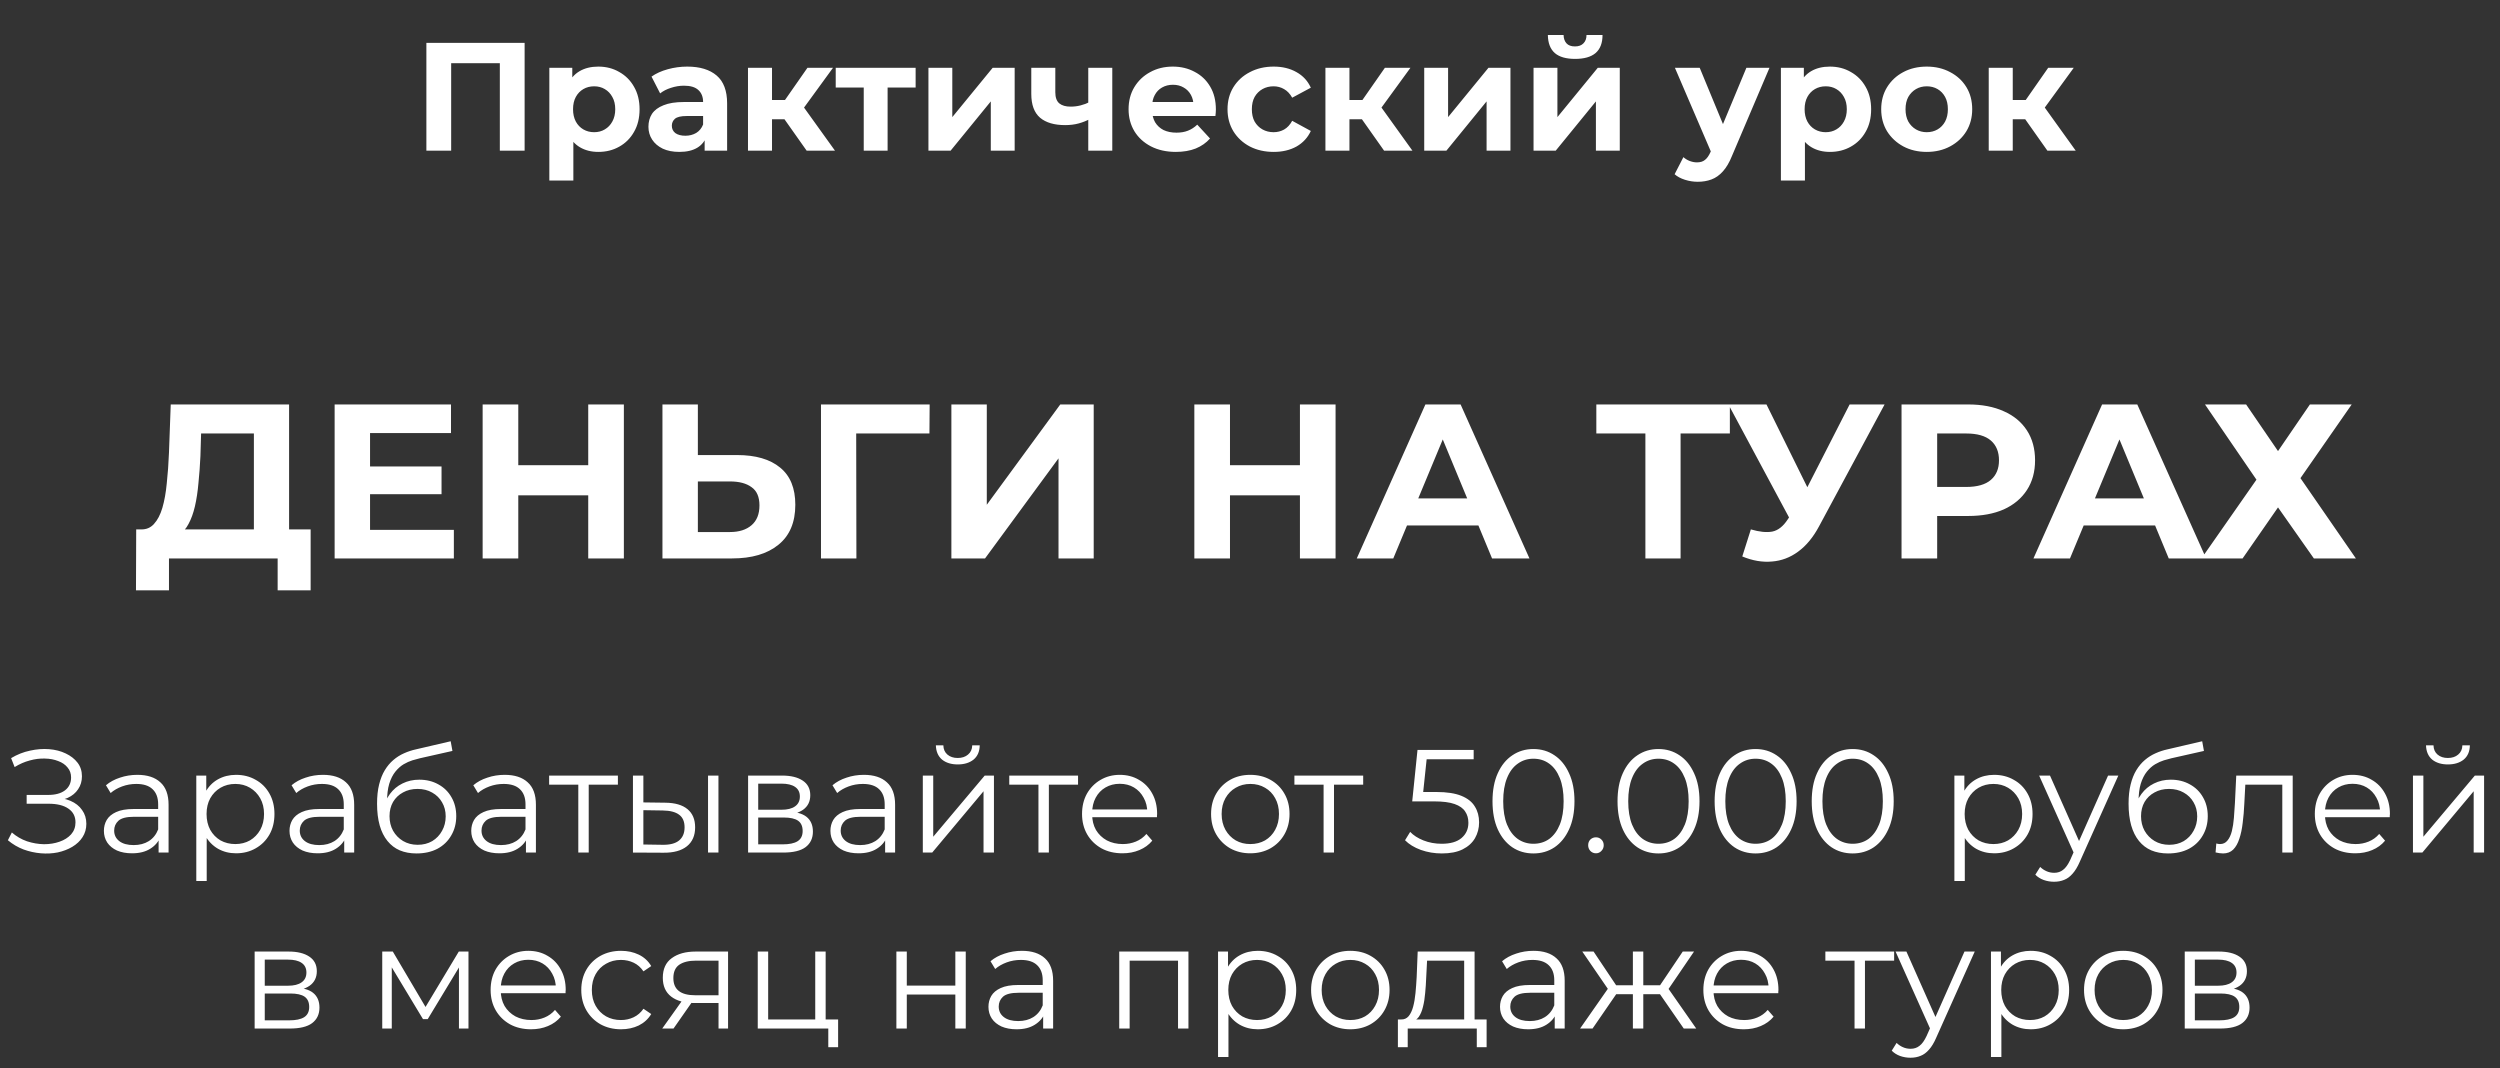
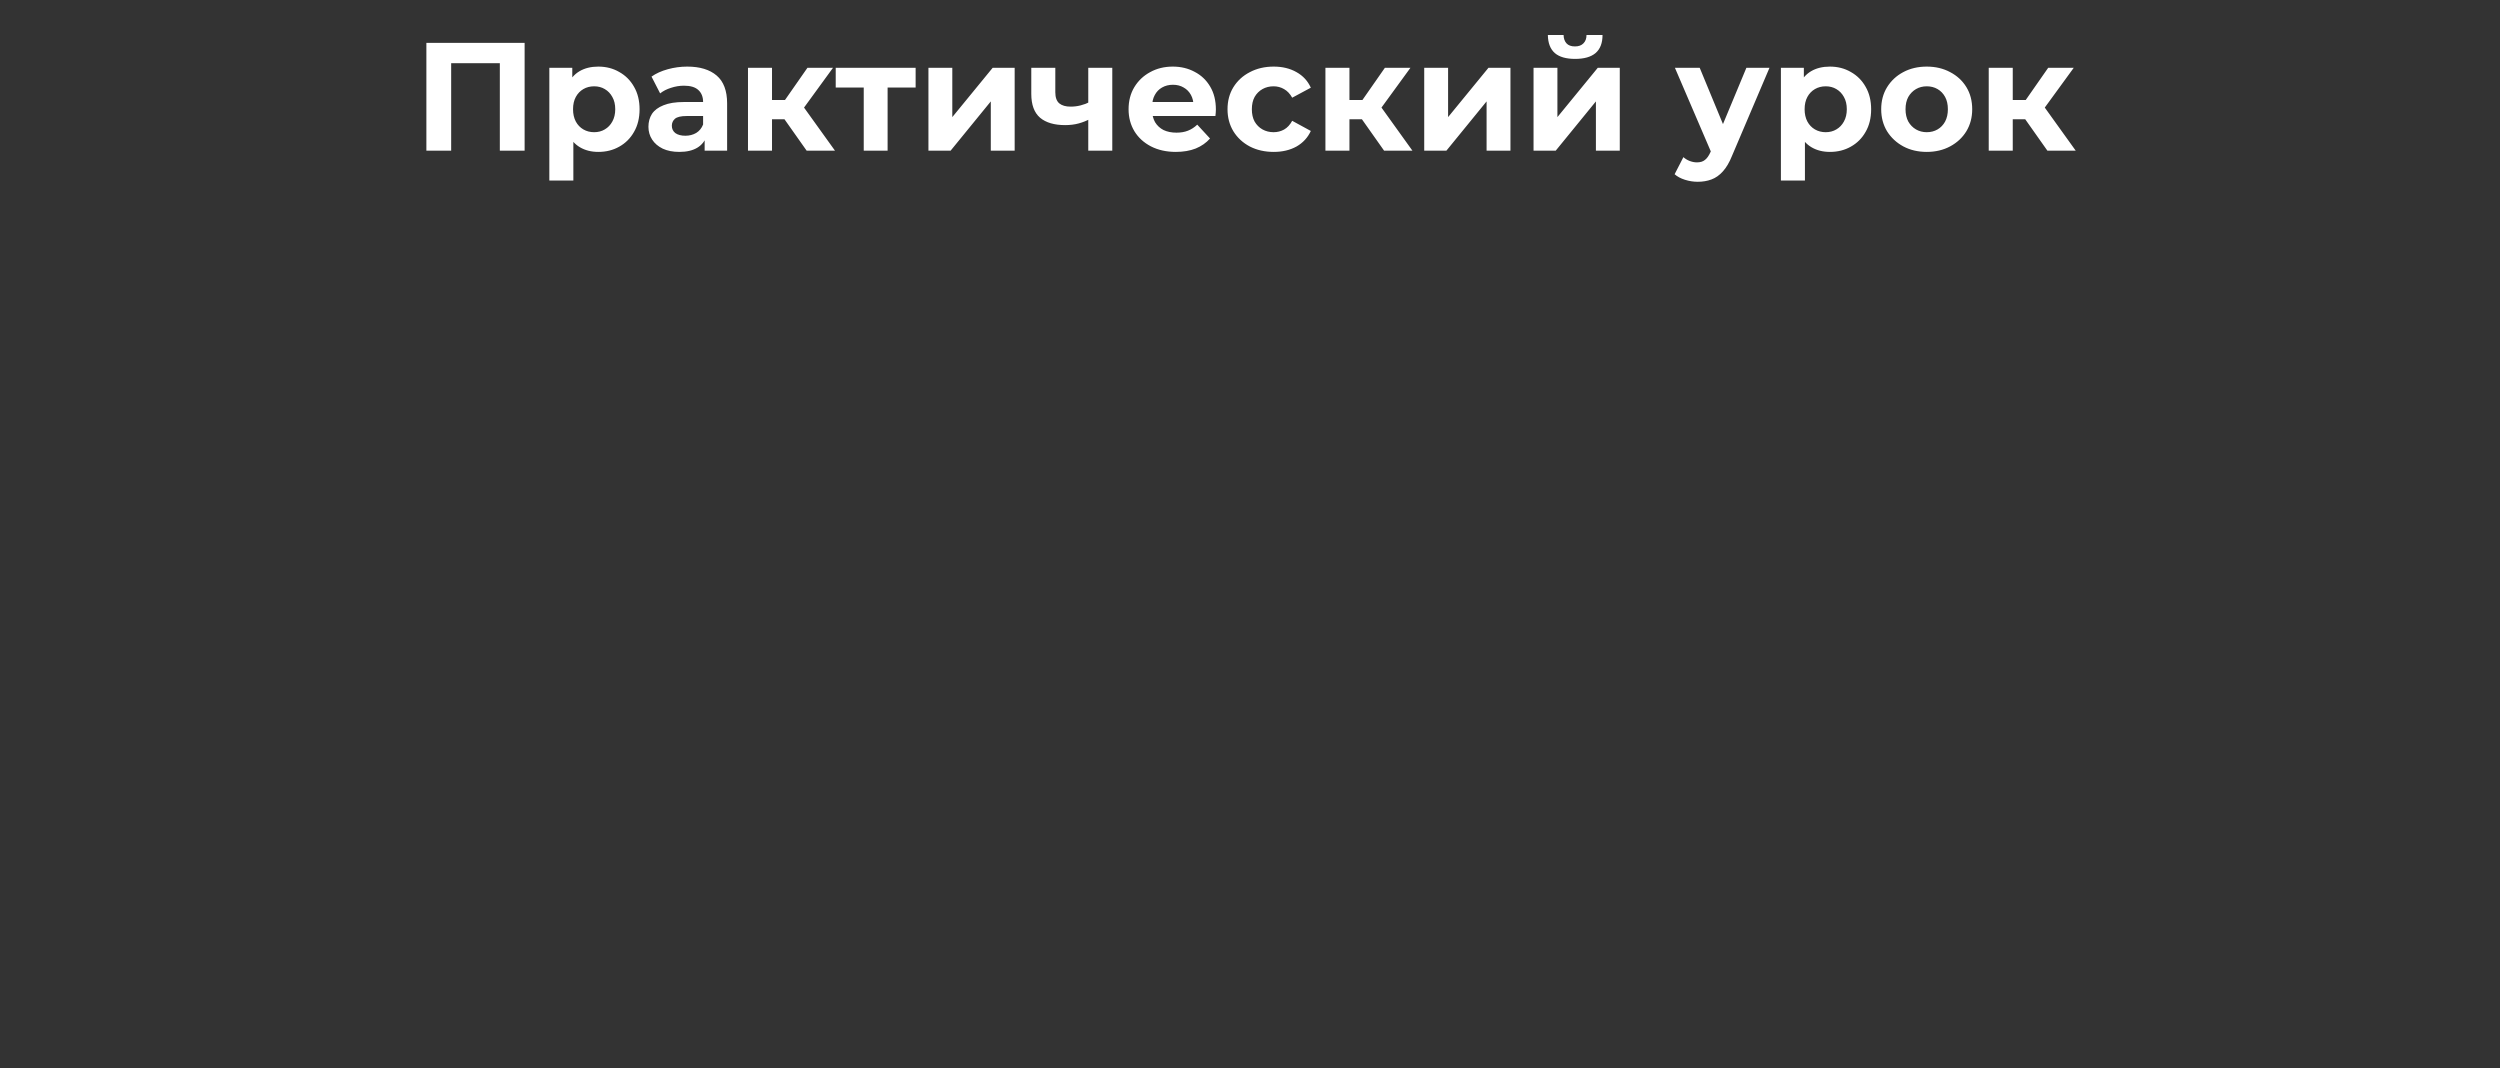
<svg xmlns="http://www.w3.org/2000/svg" width="866" height="370" viewBox="0 0 866 370" fill="none">
  <rect x="0" y="0" width="866" height="370" fill="#333333" stroke="none" />
-   <path d="M87.947 187.956V150.161H69.659L69.43 157.934C69.278 161.236 69.049 164.36 68.744 167.306C68.49 170.253 68.084 172.945 67.525 175.383C66.966 177.771 66.23 179.803 65.315 181.479C64.452 183.156 63.359 184.35 62.039 185.061L48.856 183.384C50.685 183.435 52.183 182.8 53.352 181.479C54.571 180.159 55.536 178.304 56.247 175.917C56.959 173.478 57.467 170.634 57.771 167.382C58.127 164.131 58.381 160.601 58.533 156.791L59.143 140.103H100.139V187.956H87.947ZM47.103 204.492L47.18 183.384H107.606V204.492H96.176V193.443H58.533V204.492H47.103ZM127.27 161.591H152.949V171.192H127.27V161.591ZM128.184 183.537H157.217V193.443H115.916V140.103H156.226V150.009H128.184V183.537ZM203.763 140.103H216.108V193.443H203.763V140.103ZM179.532 193.443H167.187V140.103H179.532V193.443ZM204.678 171.573H178.617V161.134H204.678V171.573ZM255.304 157.629C261.755 157.629 266.734 159.077 270.239 161.972C273.744 164.817 275.497 169.11 275.497 174.85C275.497 180.946 273.541 185.569 269.629 188.718C265.769 191.868 260.409 193.443 253.551 193.443H229.472V140.103H241.74V157.629H255.304ZM252.865 184.299C256.015 184.299 258.504 183.511 260.333 181.937C262.162 180.362 263.076 178.076 263.076 175.079C263.076 172.132 262.162 170.024 260.333 168.754C258.555 167.433 256.066 166.773 252.865 166.773H241.74V184.299H252.865ZM284.39 193.443V140.103H322.032L321.956 150.161H293.762L296.582 147.342L296.658 193.443H284.39ZM329.559 193.443V140.103H341.827V174.85L367.278 140.103H378.86V193.443H366.668V158.772L341.218 193.443H329.559ZM450.297 140.103H462.642V193.443H450.297V140.103ZM426.066 193.443H413.721V140.103H426.066V193.443ZM451.212 171.573H425.151V161.134H451.212V171.573ZM469.986 193.443L493.76 140.103H505.952L529.803 193.443H516.849L497.342 146.351H502.219L482.635 193.443H469.986ZM481.873 182.013L485.15 172.64H512.582L515.935 182.013H481.873ZM569.963 193.443V147.342L572.782 150.161H552.97V140.103H599.224V150.161H579.412L582.155 147.342V193.443H569.963ZM606.497 183.384C609.443 184.248 611.907 184.502 613.888 184.146C615.92 183.74 617.723 182.318 619.298 179.879L621.889 175.993L623.032 174.698L640.71 140.103H652.826L630.119 182.318C628.087 186.128 625.674 189.049 622.88 191.081C620.136 193.113 617.114 194.256 613.812 194.51C610.51 194.814 607.081 194.23 603.525 192.757L606.497 183.384ZM622.803 184.985L598.724 140.103H611.907L629.585 175.917L622.803 184.985ZM658.692 193.443V140.103H681.781C686.556 140.103 690.671 140.89 694.125 142.465C697.58 143.989 700.247 146.199 702.126 149.094C704.006 151.99 704.946 155.444 704.946 159.458C704.946 163.42 704.006 166.849 702.126 169.745C700.247 172.64 697.58 174.875 694.125 176.45C690.671 177.974 686.556 178.736 681.781 178.736H665.55L671.037 173.174V193.443H658.692ZM671.037 174.545L665.55 168.678H681.095C684.905 168.678 687.75 167.865 689.63 166.239C691.509 164.614 692.449 162.353 692.449 159.458C692.449 156.511 691.509 154.225 689.63 152.6C687.75 150.974 684.905 150.161 681.095 150.161H665.55L671.037 144.294V174.545ZM704.39 193.443L728.165 140.103H740.357L764.207 193.443H751.253L731.746 146.351H736.623L717.04 193.443H704.39ZM716.278 182.013L719.554 172.64H746.986L750.339 182.013H716.278ZM763.805 140.103H778.054L789.103 156.257L800.152 140.103H814.63L796.876 165.63L816.078 193.443H801.524L789.103 175.764L776.835 193.443H762.586L781.636 166.163L763.805 140.103Z" fill="white" />
-   <path d="M2.731 291.062L4.102 288.37C5.66 289.724 7.404 290.74 9.335 291.418C11.299 292.061 13.263 292.4 15.227 292.434C17.192 292.434 18.986 292.146 20.612 291.57C22.272 290.994 23.609 290.148 24.625 289.03C25.641 287.878 26.149 286.49 26.149 284.864C26.149 282.798 25.32 281.207 23.66 280.089C22.035 278.972 19.765 278.413 16.853 278.413H9.233V275.365H16.65C19.156 275.365 21.103 274.84 22.492 273.79C23.914 272.706 24.625 271.216 24.625 269.32C24.625 267.965 24.219 266.813 23.406 265.865C22.627 264.883 21.543 264.138 20.155 263.63C18.8 263.088 17.276 262.8 15.583 262.766C13.89 262.699 12.129 262.919 10.3 263.427C8.505 263.901 6.761 264.663 5.067 265.713L3.848 262.614C5.948 261.361 8.132 260.497 10.401 260.023C12.67 259.515 14.872 259.346 17.005 259.515C19.139 259.684 21.052 260.175 22.746 260.988C24.473 261.801 25.845 262.868 26.86 264.189C27.877 265.51 28.384 267.084 28.384 268.913C28.384 270.606 27.944 272.097 27.064 273.384C26.217 274.67 25.015 275.67 23.457 276.381C21.933 277.058 20.121 277.397 18.021 277.397L18.224 276.279C20.595 276.279 22.644 276.652 24.371 277.397C26.132 278.142 27.487 279.209 28.435 280.597C29.417 281.952 29.909 283.544 29.909 285.372C29.909 287.1 29.468 288.64 28.588 289.995C27.741 291.316 26.556 292.434 25.032 293.348C23.542 294.228 21.865 294.872 20.003 295.278C18.14 295.651 16.192 295.752 14.161 295.583C12.129 295.414 10.13 294.974 8.166 294.262C6.202 293.517 4.39 292.45 2.731 291.062ZM54.94 295.329V289.436L54.787 288.471V278.616C54.787 276.347 54.144 274.603 52.857 273.384C51.604 272.164 49.724 271.555 47.218 271.555C45.491 271.555 43.849 271.843 42.291 272.418C40.733 272.994 39.412 273.756 38.328 274.704L36.703 272.012C38.057 270.86 39.683 269.98 41.579 269.37C43.476 268.727 45.474 268.405 47.574 268.405C51.028 268.405 53.687 269.269 55.549 270.996C57.446 272.689 58.394 275.28 58.394 278.768V295.329H54.94ZM45.745 295.583C43.747 295.583 42.003 295.261 40.513 294.618C39.056 293.941 37.939 293.026 37.16 291.875C36.381 290.689 35.991 289.335 35.991 287.811C35.991 286.422 36.313 285.169 36.957 284.052C37.634 282.9 38.718 281.986 40.208 281.308C41.732 280.597 43.764 280.242 46.304 280.242H55.499V282.934H46.405C43.832 282.934 42.037 283.391 41.021 284.306C40.038 285.22 39.547 286.354 39.547 287.709C39.547 289.233 40.14 290.452 41.325 291.367C42.511 292.281 44.17 292.738 46.304 292.738C48.336 292.738 50.08 292.281 51.536 291.367C53.026 290.418 54.11 289.064 54.787 287.303L55.6 289.792C54.923 291.553 53.738 292.958 52.044 294.008C50.385 295.058 48.285 295.583 45.745 295.583ZM81.763 295.583C79.46 295.583 77.377 295.058 75.514 294.008C73.651 292.925 72.161 291.384 71.044 289.386C69.96 287.354 69.418 284.881 69.418 281.969C69.418 279.056 69.96 276.601 71.044 274.603C72.127 272.571 73.601 271.03 75.463 269.98C77.326 268.93 79.426 268.405 81.763 268.405C84.303 268.405 86.572 268.981 88.57 270.132C90.602 271.25 92.194 272.842 93.345 274.908C94.496 276.94 95.072 279.293 95.072 281.969C95.072 284.678 94.496 287.049 93.345 289.081C92.194 291.113 90.602 292.704 88.57 293.856C86.572 295.007 84.303 295.583 81.763 295.583ZM67.996 305.184V268.659H71.45V276.686L71.095 282.02L71.603 287.404V305.184H67.996ZM81.509 292.383C83.405 292.383 85.099 291.959 86.589 291.113C88.079 290.232 89.264 289.013 90.145 287.455C91.025 285.863 91.465 284.035 91.465 281.969C91.465 279.903 91.025 278.091 90.145 276.533C89.264 274.975 88.079 273.756 86.589 272.876C85.099 271.995 83.405 271.555 81.509 271.555C79.612 271.555 77.902 271.995 76.378 272.876C74.888 273.756 73.702 274.975 72.822 276.533C71.975 278.091 71.552 279.903 71.552 281.969C71.552 284.035 71.975 285.863 72.822 287.455C73.702 289.013 74.888 290.232 76.378 291.113C77.902 291.959 79.612 292.383 81.509 292.383ZM119.234 295.329V289.436L119.081 288.471V278.616C119.081 276.347 118.438 274.603 117.151 273.384C115.898 272.164 114.018 271.555 111.512 271.555C109.785 271.555 108.142 271.843 106.584 272.418C105.027 272.994 103.706 273.756 102.622 274.704L100.996 272.012C102.351 270.86 103.977 269.98 105.873 269.37C107.77 268.727 109.768 268.405 111.868 268.405C115.322 268.405 117.981 269.269 119.843 270.996C121.74 272.689 122.688 275.28 122.688 278.768V295.329H119.234ZM110.039 295.583C108.041 295.583 106.297 295.261 104.806 294.618C103.35 293.941 102.233 293.026 101.454 291.875C100.675 290.689 100.285 289.335 100.285 287.811C100.285 286.422 100.607 285.169 101.25 284.052C101.928 282.9 103.011 281.986 104.502 281.308C106.026 280.597 108.058 280.242 110.598 280.242H119.792V282.934H110.699C108.125 282.934 106.33 283.391 105.314 284.306C104.332 285.22 103.841 286.354 103.841 287.709C103.841 289.233 104.434 290.452 105.619 291.367C106.805 292.281 108.464 292.738 110.598 292.738C112.63 292.738 114.374 292.281 115.83 291.367C117.32 290.418 118.404 289.064 119.081 287.303L119.894 289.792C119.217 291.553 118.031 292.958 116.338 294.008C114.679 295.058 112.579 295.583 110.039 295.583ZM144.278 295.634C142.111 295.634 140.181 295.278 138.487 294.567C136.828 293.856 135.405 292.772 134.22 291.316C133.035 289.86 132.137 288.065 131.528 285.931C130.918 283.764 130.613 281.258 130.613 278.413C130.613 275.873 130.85 273.654 131.324 271.758C131.799 269.828 132.459 268.168 133.306 266.78C134.152 265.391 135.134 264.223 136.252 263.274C137.403 262.292 138.64 261.513 139.96 260.937C141.315 260.328 142.704 259.871 144.126 259.566L156.115 256.772L156.724 260.125L145.447 262.665C144.736 262.834 143.872 263.071 142.856 263.376C141.874 263.681 140.858 264.138 139.808 264.747C138.792 265.357 137.844 266.204 136.963 267.287C136.083 268.371 135.371 269.777 134.83 271.504C134.322 273.197 134.068 275.314 134.068 277.854C134.068 278.396 134.085 278.836 134.118 279.175C134.152 279.48 134.186 279.818 134.22 280.191C134.288 280.529 134.339 281.037 134.372 281.715L132.798 280.394C133.17 278.328 133.932 276.533 135.084 275.009C136.235 273.451 137.674 272.249 139.402 271.402C141.163 270.522 143.11 270.082 145.244 270.082C147.716 270.082 149.917 270.623 151.848 271.707C153.778 272.757 155.285 274.23 156.369 276.127C157.486 278.023 158.045 280.225 158.045 282.731C158.045 285.203 157.469 287.421 156.318 289.386C155.2 291.35 153.609 292.891 151.543 294.008C149.477 295.092 147.055 295.634 144.278 295.634ZM144.685 292.637C146.581 292.637 148.258 292.213 149.714 291.367C151.17 290.486 152.305 289.301 153.118 287.811C153.964 286.321 154.388 284.644 154.388 282.782C154.388 280.953 153.964 279.327 153.118 277.905C152.305 276.482 151.17 275.365 149.714 274.552C148.258 273.705 146.564 273.282 144.634 273.282C142.737 273.282 141.061 273.688 139.605 274.501C138.149 275.28 136.997 276.381 136.15 277.803C135.338 279.226 134.931 280.868 134.931 282.731C134.931 284.593 135.338 286.27 136.15 287.76C136.997 289.25 138.149 290.435 139.605 291.316C141.095 292.196 142.788 292.637 144.685 292.637ZM182.188 295.329V289.436L182.035 288.471V278.616C182.035 276.347 181.392 274.603 180.105 273.384C178.852 272.164 176.972 271.555 174.466 271.555C172.739 271.555 171.097 271.843 169.539 272.418C167.981 272.994 166.66 273.756 165.576 274.704L163.951 272.012C165.305 270.86 166.931 269.98 168.827 269.37C170.724 268.727 172.722 268.405 174.822 268.405C178.276 268.405 180.935 269.269 182.797 270.996C184.694 272.689 185.642 275.28 185.642 278.768V295.329H182.188ZM172.993 295.583C170.995 295.583 169.251 295.261 167.761 294.618C166.304 293.941 165.187 293.026 164.408 291.875C163.629 290.689 163.239 289.335 163.239 287.811C163.239 286.422 163.561 285.169 164.205 284.052C164.882 282.9 165.966 281.986 167.456 281.308C168.98 280.597 171.012 280.242 173.552 280.242H182.747V282.934H173.653C171.08 282.934 169.285 283.391 168.269 284.306C167.287 285.22 166.795 286.354 166.795 287.709C166.795 289.233 167.388 290.452 168.573 291.367C169.759 292.281 171.418 292.738 173.552 292.738C175.584 292.738 177.328 292.281 178.784 291.367C180.274 290.418 181.358 289.064 182.035 287.303L182.848 289.792C182.171 291.553 180.986 292.958 179.292 294.008C177.633 295.058 175.533 295.583 172.993 295.583ZM200.324 295.329V270.844L201.238 271.809H190.215V268.659H214.04V271.809H203.016L203.931 270.844V295.329H200.324ZM245.264 295.329V268.659H248.871V295.329H245.264ZM230.482 278.057C233.834 278.091 236.391 278.836 238.152 280.292C239.913 281.749 240.794 283.848 240.794 286.592C240.794 289.436 239.846 291.621 237.949 293.145C236.053 294.669 233.343 295.414 229.821 295.38L219.255 295.329V268.659H222.862V277.956L230.482 278.057ZM229.567 292.637C232.073 292.671 233.953 292.18 235.206 291.164C236.493 290.114 237.136 288.59 237.136 286.592C237.136 284.593 236.51 283.137 235.257 282.223C234.004 281.274 232.107 280.783 229.567 280.75L222.862 280.648V292.535L229.567 292.637ZM259.141 295.329V268.659H270.926C273.94 268.659 276.311 269.235 278.038 270.386C279.799 271.538 280.68 273.231 280.68 275.466C280.68 277.634 279.85 279.31 278.191 280.496C276.531 281.647 274.347 282.223 271.638 282.223L272.349 281.156C275.532 281.156 277.869 281.749 279.359 282.934C280.849 284.119 281.594 285.83 281.594 288.065C281.594 290.368 280.748 292.163 279.054 293.45C277.395 294.703 274.804 295.329 271.282 295.329H259.141ZM262.646 292.484H271.13C273.399 292.484 275.109 292.129 276.26 291.418C277.446 290.672 278.038 289.487 278.038 287.862C278.038 286.236 277.513 285.051 276.464 284.306C275.414 283.56 273.754 283.188 271.485 283.188H262.646V292.484ZM262.646 280.496H270.672C272.738 280.496 274.313 280.106 275.397 279.327C276.514 278.548 277.073 277.414 277.073 275.924C277.073 274.433 276.514 273.316 275.397 272.571C274.313 271.826 272.738 271.453 270.672 271.453H262.646V280.496ZM306.608 295.329V289.436L306.456 288.471V278.616C306.456 276.347 305.812 274.603 304.525 273.384C303.272 272.164 301.393 271.555 298.887 271.555C297.159 271.555 295.517 271.843 293.959 272.418C292.401 272.994 291.08 273.756 289.997 274.704L288.371 272.012C289.726 270.86 291.351 269.98 293.248 269.37C295.144 268.727 297.142 268.405 299.242 268.405C302.697 268.405 305.355 269.269 307.218 270.996C309.114 272.689 310.063 275.28 310.063 278.768V295.329H306.608ZM297.413 295.583C295.415 295.583 293.671 295.261 292.181 294.618C290.725 293.941 289.607 293.026 288.828 291.875C288.049 290.689 287.66 289.335 287.66 287.811C287.66 286.422 287.981 285.169 288.625 284.052C289.302 282.9 290.386 281.986 291.876 281.308C293.4 280.597 295.432 280.242 297.972 280.242H307.167V282.934H298.074C295.5 282.934 293.705 283.391 292.689 284.306C291.707 285.22 291.216 286.354 291.216 287.709C291.216 289.233 291.808 290.452 292.994 291.367C294.179 292.281 295.839 292.738 297.972 292.738C300.004 292.738 301.748 292.281 303.205 291.367C304.695 290.418 305.778 289.064 306.456 287.303L307.269 289.792C306.591 291.553 305.406 292.958 303.713 294.008C302.053 295.058 299.953 295.583 297.413 295.583ZM319.664 295.329V268.659H323.271V289.843L341.102 268.659H344.302V295.329H340.695V274.095L322.915 295.329H319.664ZM331.755 264.798C329.519 264.798 327.707 264.24 326.319 263.122C324.964 261.97 324.253 260.328 324.185 258.194H326.776C326.81 259.549 327.284 260.616 328.199 261.395C329.113 262.174 330.298 262.563 331.755 262.563C333.211 262.563 334.396 262.174 335.311 261.395C336.259 260.616 336.75 259.549 336.784 258.194H339.375C339.341 260.328 338.629 261.97 337.241 263.122C335.852 264.24 334.024 264.798 331.755 264.798ZM359.719 295.329V270.844L360.633 271.809H349.61V268.659H373.435V271.809H362.411L363.326 270.844V295.329H359.719ZM388.839 295.583C386.062 295.583 383.624 295.007 381.524 293.856C379.425 292.671 377.782 291.062 376.597 289.03C375.411 286.964 374.819 284.61 374.819 281.969C374.819 279.327 375.377 276.99 376.495 274.958C377.647 272.926 379.204 271.335 381.169 270.183C383.167 268.998 385.402 268.405 387.874 268.405C390.38 268.405 392.599 268.981 394.529 270.132C396.493 271.25 398.034 272.842 399.152 274.908C400.269 276.94 400.828 279.293 400.828 281.969C400.828 282.138 400.811 282.324 400.777 282.528C400.777 282.697 400.777 282.883 400.777 283.086H377.562V280.394H398.847L397.425 281.461C397.425 279.53 397.001 277.82 396.155 276.33C395.342 274.806 394.224 273.621 392.802 272.774C391.379 271.927 389.737 271.504 387.874 271.504C386.045 271.504 384.403 271.927 382.947 272.774C381.49 273.621 380.356 274.806 379.543 276.33C378.73 277.854 378.324 279.598 378.324 281.562V282.121C378.324 284.153 378.764 285.948 379.645 287.506C380.559 289.03 381.812 290.232 383.404 291.113C385.029 291.959 386.875 292.383 388.941 292.383C390.567 292.383 392.074 292.095 393.462 291.519C394.885 290.943 396.104 290.063 397.12 288.878L399.152 291.214C397.967 292.637 396.476 293.72 394.681 294.466C392.92 295.211 390.973 295.583 388.839 295.583ZM433.08 295.583C430.506 295.583 428.187 295.007 426.121 293.856C424.089 292.671 422.48 291.062 421.295 289.03C420.109 286.964 419.517 284.61 419.517 281.969C419.517 279.293 420.109 276.94 421.295 274.908C422.48 272.876 424.089 271.284 426.121 270.132C428.153 268.981 430.473 268.405 433.08 268.405C435.722 268.405 438.059 268.981 440.091 270.132C442.157 271.284 443.765 272.876 444.917 274.908C446.102 276.94 446.695 279.293 446.695 281.969C446.695 284.61 446.102 286.964 444.917 289.03C443.765 291.062 442.157 292.671 440.091 293.856C438.025 295.007 435.688 295.583 433.08 295.583ZM433.08 292.383C435.011 292.383 436.721 291.959 438.211 291.113C439.701 290.232 440.87 289.013 441.716 287.455C442.597 285.863 443.037 284.035 443.037 281.969C443.037 279.869 442.597 278.04 441.716 276.482C440.87 274.924 439.701 273.722 438.211 272.876C436.721 271.995 435.028 271.555 433.131 271.555C431.235 271.555 429.541 271.995 428.051 272.876C426.561 273.722 425.376 274.924 424.495 276.482C423.615 278.04 423.174 279.869 423.174 281.969C423.174 284.035 423.615 285.863 424.495 287.455C425.376 289.013 426.561 290.232 428.051 291.113C429.541 291.959 431.218 292.383 433.08 292.383ZM458.491 295.329V270.844L459.405 271.809H448.382V268.659H472.207V271.809H461.183L462.098 270.844V295.329H458.491ZM499.455 295.634C496.915 295.634 494.493 295.228 492.19 294.415C489.888 293.568 488.059 292.45 486.704 291.062L488.482 288.166C489.6 289.352 491.124 290.334 493.054 291.113C495.018 291.892 497.135 292.281 499.404 292.281C502.418 292.281 504.704 291.621 506.262 290.3C507.854 288.945 508.65 287.184 508.65 285.017C508.65 283.493 508.277 282.189 507.532 281.105C506.821 279.988 505.602 279.124 503.874 278.514C502.147 277.905 499.777 277.6 496.762 277.6H489.193L491.022 259.769H510.478V263.02H492.495L494.375 261.242L492.8 276.178L490.92 274.349H497.575C501.165 274.349 504.044 274.789 506.211 275.67C508.379 276.55 509.937 277.786 510.885 279.378C511.867 280.936 512.358 282.765 512.358 284.864C512.358 286.862 511.884 288.691 510.936 290.351C509.987 291.976 508.565 293.263 506.668 294.212C504.772 295.16 502.367 295.634 499.455 295.634ZM531.175 295.634C528.432 295.634 525.993 294.923 523.86 293.5C521.726 292.044 520.05 289.978 518.83 287.303C517.611 284.593 517.002 281.342 517.002 277.549C517.002 273.756 517.611 270.522 518.83 267.846C520.05 265.137 521.726 263.071 523.86 261.649C525.993 260.192 528.432 259.464 531.175 259.464C533.918 259.464 536.356 260.192 538.49 261.649C540.624 263.071 542.3 265.137 543.519 267.846C544.772 270.522 545.399 273.756 545.399 277.549C545.399 281.342 544.772 284.593 543.519 287.303C542.3 289.978 540.624 292.044 538.49 293.5C536.356 294.923 533.918 295.634 531.175 295.634ZM531.175 292.281C533.274 292.281 535.103 291.722 536.661 290.605C538.219 289.453 539.438 287.794 540.319 285.626C541.199 283.425 541.64 280.733 541.64 277.549C541.64 274.366 541.199 271.69 540.319 269.523C539.438 267.321 538.219 265.662 536.661 264.544C535.103 263.393 533.274 262.817 531.175 262.817C529.143 262.817 527.331 263.393 525.739 264.544C524.147 265.662 522.911 267.321 522.031 269.523C521.15 271.69 520.71 274.366 520.71 277.549C520.71 280.733 521.15 283.425 522.031 285.626C522.911 287.794 524.147 289.453 525.739 290.605C527.331 291.722 529.143 292.281 531.175 292.281ZM552.834 295.583C552.089 295.583 551.446 295.312 550.904 294.77C550.396 294.228 550.142 293.568 550.142 292.789C550.142 291.976 550.396 291.316 550.904 290.808C551.446 290.3 552.089 290.046 552.834 290.046C553.579 290.046 554.206 290.3 554.714 290.808C555.256 291.316 555.527 291.976 555.527 292.789C555.527 293.568 555.256 294.228 554.714 294.77C554.206 295.312 553.579 295.583 552.834 295.583ZM574.484 295.634C571.74 295.634 569.302 294.923 567.168 293.5C565.035 292.044 563.358 289.978 562.139 287.303C560.92 284.593 560.31 281.342 560.31 277.549C560.31 273.756 560.92 270.522 562.139 267.846C563.358 265.137 565.035 263.071 567.168 261.649C569.302 260.192 571.74 259.464 574.484 259.464C577.227 259.464 579.665 260.192 581.799 261.649C583.932 263.071 585.609 265.137 586.828 267.846C588.081 270.522 588.708 273.756 588.708 277.549C588.708 281.342 588.081 284.593 586.828 287.303C585.609 289.978 583.932 292.044 581.799 293.5C579.665 294.923 577.227 295.634 574.484 295.634ZM574.484 292.281C576.583 292.281 578.412 291.722 579.97 290.605C581.528 289.453 582.747 287.794 583.628 285.626C584.508 283.425 584.948 280.733 584.948 277.549C584.948 274.366 584.508 271.69 583.628 269.523C582.747 267.321 581.528 265.662 579.97 264.544C578.412 263.393 576.583 262.817 574.484 262.817C572.452 262.817 570.64 263.393 569.048 264.544C567.456 265.662 566.22 267.321 565.34 269.523C564.459 271.69 564.019 274.366 564.019 277.549C564.019 280.733 564.459 283.425 565.34 285.626C566.22 287.794 567.456 289.453 569.048 290.605C570.64 291.722 572.452 292.281 574.484 292.281ZM608.119 295.634C605.376 295.634 602.937 294.923 600.804 293.5C598.67 292.044 596.994 289.978 595.774 287.303C594.555 284.593 593.946 281.342 593.946 277.549C593.946 273.756 594.555 270.522 595.774 267.846C596.994 265.137 598.67 263.071 600.804 261.649C602.937 260.192 605.376 259.464 608.119 259.464C610.862 259.464 613.3 260.192 615.434 261.649C617.568 263.071 619.244 265.137 620.463 267.846C621.716 270.522 622.343 273.756 622.343 277.549C622.343 281.342 621.716 284.593 620.463 287.303C619.244 289.978 617.568 292.044 615.434 293.5C613.3 294.923 610.862 295.634 608.119 295.634ZM608.119 292.281C610.219 292.281 612.047 291.722 613.605 290.605C615.163 289.453 616.382 287.794 617.263 285.626C618.143 283.425 618.584 280.733 618.584 277.549C618.584 274.366 618.143 271.69 617.263 269.523C616.382 267.321 615.163 265.662 613.605 264.544C612.047 263.393 610.219 262.817 608.119 262.817C606.087 262.817 604.275 263.393 602.683 264.544C601.092 265.662 599.855 267.321 598.975 269.523C598.094 271.69 597.654 274.366 597.654 277.549C597.654 280.733 598.094 283.425 598.975 285.626C599.855 287.794 601.092 289.453 602.683 290.605C604.275 291.722 606.087 292.281 608.119 292.281ZM641.754 295.634C639.011 295.634 636.572 294.923 634.439 293.5C632.305 292.044 630.629 289.978 629.41 287.303C628.19 284.593 627.581 281.342 627.581 277.549C627.581 273.756 628.19 270.522 629.41 267.846C630.629 265.137 632.305 263.071 634.439 261.649C636.572 260.192 639.011 259.464 641.754 259.464C644.497 259.464 646.936 260.192 649.069 261.649C651.203 263.071 652.879 265.137 654.098 267.846C655.351 270.522 655.978 273.756 655.978 277.549C655.978 281.342 655.351 284.593 654.098 287.303C652.879 289.978 651.203 292.044 649.069 293.5C646.936 294.923 644.497 295.634 641.754 295.634ZM641.754 292.281C643.854 292.281 645.683 291.722 647.24 290.605C648.798 289.453 650.017 287.794 650.898 285.626C651.779 283.425 652.219 280.733 652.219 277.549C652.219 274.366 651.779 271.69 650.898 269.523C650.017 267.321 648.798 265.662 647.24 264.544C645.683 263.393 643.854 262.817 641.754 262.817C639.722 262.817 637.91 263.393 636.318 264.544C634.727 265.662 633.491 267.321 632.61 269.523C631.729 271.69 631.289 274.366 631.289 277.549C631.289 280.733 631.729 283.425 632.61 285.626C633.491 287.794 634.727 289.453 636.318 290.605C637.91 291.722 639.722 292.281 641.754 292.281ZM690.767 295.583C688.464 295.583 686.382 295.058 684.519 294.008C682.656 292.925 681.166 291.384 680.048 289.386C678.965 287.354 678.423 284.881 678.423 281.969C678.423 279.056 678.965 276.601 680.048 274.603C681.132 272.571 682.605 271.03 684.468 269.98C686.331 268.93 688.43 268.405 690.767 268.405C693.307 268.405 695.576 268.981 697.574 270.132C699.606 271.25 701.198 272.842 702.35 274.908C703.501 276.94 704.077 279.293 704.077 281.969C704.077 284.678 703.501 287.049 702.35 289.081C701.198 291.113 699.606 292.704 697.574 293.856C695.576 295.007 693.307 295.583 690.767 295.583ZM677 305.184V268.659H680.455V276.686L680.099 282.02L680.607 287.404V305.184H677ZM690.513 292.383C692.41 292.383 694.103 291.959 695.593 291.113C697.083 290.232 698.269 289.013 699.149 287.455C700.03 285.863 700.47 284.035 700.47 281.969C700.47 279.903 700.03 278.091 699.149 276.533C698.269 274.975 697.083 273.756 695.593 272.876C694.103 271.995 692.41 271.555 690.513 271.555C688.617 271.555 686.906 271.995 685.382 272.876C683.892 273.756 682.707 274.975 681.826 276.533C680.98 278.091 680.556 279.903 680.556 281.969C680.556 284.035 680.98 285.863 681.826 287.455C682.707 289.013 683.892 290.232 685.382 291.113C686.906 291.959 688.617 292.383 690.513 292.383ZM711.539 305.438C710.286 305.438 709.084 305.235 707.932 304.829C706.815 304.422 705.85 303.813 705.037 303L706.713 300.308C707.391 300.951 708.119 301.442 708.898 301.781C709.71 302.153 710.608 302.34 711.59 302.34C712.775 302.34 713.791 302.001 714.638 301.324C715.519 300.68 716.348 299.529 717.127 297.869L718.854 293.958L719.261 293.399L730.234 268.659H733.79L720.429 298.53C719.684 300.257 718.854 301.628 717.94 302.644C717.06 303.66 716.094 304.372 715.044 304.778C713.995 305.218 712.826 305.438 711.539 305.438ZM718.651 296.091L706.358 268.659H710.117L720.988 293.145L718.651 296.091ZM751.001 295.634C748.834 295.634 746.903 295.278 745.21 294.567C743.55 293.856 742.128 292.772 740.943 291.316C739.757 289.86 738.86 288.065 738.25 285.931C737.641 283.764 737.336 281.258 737.336 278.413C737.336 275.873 737.573 273.654 738.047 271.758C738.521 269.828 739.182 268.168 740.028 266.78C740.875 265.391 741.857 264.223 742.975 263.274C744.126 262.292 745.362 261.513 746.683 260.937C748.038 260.328 749.426 259.871 750.849 259.566L762.837 256.772L763.447 260.125L752.169 262.665C751.458 262.834 750.595 263.071 749.579 263.376C748.596 263.681 747.58 264.138 746.531 264.747C745.515 265.357 744.566 266.204 743.686 267.287C742.805 268.371 742.094 269.777 741.552 271.504C741.044 273.197 740.79 275.314 740.79 277.854C740.79 278.396 740.807 278.836 740.841 279.175C740.875 279.48 740.909 279.818 740.943 280.191C741.01 280.529 741.061 281.037 741.095 281.715L739.52 280.394C739.893 278.328 740.655 276.533 741.806 275.009C742.958 273.451 744.397 272.249 746.124 271.402C747.885 270.522 749.833 270.082 751.966 270.082C754.438 270.082 756.64 270.623 758.57 271.707C760.501 272.757 762.008 274.23 763.091 276.127C764.209 278.023 764.768 280.225 764.768 282.731C764.768 285.203 764.192 287.421 763.041 289.386C761.923 291.35 760.331 292.891 758.265 294.008C756.2 295.092 753.778 295.634 751.001 295.634ZM751.407 292.637C753.304 292.637 754.98 292.213 756.437 291.367C757.893 290.486 759.027 289.301 759.84 287.811C760.687 286.321 761.11 284.644 761.11 282.782C761.11 280.953 760.687 279.327 759.84 277.905C759.027 276.482 757.893 275.365 756.437 274.552C754.98 273.705 753.287 273.282 751.357 273.282C749.46 273.282 747.784 273.688 746.327 274.501C744.871 275.28 743.72 276.381 742.873 277.803C742.06 279.226 741.654 280.868 741.654 282.731C741.654 284.593 742.06 286.27 742.873 287.76C743.72 289.25 744.871 290.435 746.327 291.316C747.818 292.196 749.511 292.637 751.407 292.637ZM767.473 295.278L767.727 292.18C767.964 292.213 768.184 292.264 768.387 292.332C768.624 292.366 768.828 292.383 768.997 292.383C770.081 292.383 770.944 291.976 771.588 291.164C772.265 290.351 772.773 289.267 773.112 287.912C773.45 286.558 773.687 285.034 773.823 283.34C773.958 281.613 774.077 279.886 774.178 278.159L774.636 268.659H794.194V295.329H790.587V270.742L791.501 271.809H776.972L777.836 270.691L777.43 278.413C777.328 280.716 777.142 282.917 776.871 285.017C776.634 287.116 776.244 288.962 775.702 290.554C775.194 292.146 774.483 293.399 773.569 294.313C772.654 295.194 771.486 295.634 770.064 295.634C769.657 295.634 769.234 295.6 768.794 295.532C768.387 295.465 767.947 295.38 767.473 295.278ZM815.877 295.583C813.1 295.583 810.661 295.007 808.562 293.856C806.462 292.671 804.819 291.062 803.634 289.03C802.449 286.964 801.856 284.61 801.856 281.969C801.856 279.327 802.415 276.99 803.533 274.958C804.684 272.926 806.242 271.335 808.206 270.183C810.204 268.998 812.439 268.405 814.912 268.405C817.418 268.405 819.636 268.981 821.567 270.132C823.531 271.25 825.072 272.842 826.189 274.908C827.307 276.94 827.866 279.293 827.866 281.969C827.866 282.138 827.849 282.324 827.815 282.528C827.815 282.697 827.815 282.883 827.815 283.086H804.599V280.394H825.885L824.462 281.461C824.462 279.53 824.039 277.82 823.192 276.33C822.379 274.806 821.262 273.621 819.839 272.774C818.417 271.927 816.774 271.504 814.912 271.504C813.083 271.504 811.44 271.927 809.984 272.774C808.528 273.621 807.393 274.806 806.581 276.33C805.768 277.854 805.361 279.598 805.361 281.562V282.121C805.361 284.153 805.802 285.948 806.682 287.506C807.597 289.03 808.85 290.232 810.441 291.113C812.067 291.959 813.913 292.383 815.979 292.383C817.604 292.383 819.111 292.095 820.5 291.519C821.922 290.943 823.141 290.063 824.157 288.878L826.189 291.214C825.004 292.637 823.514 293.72 821.719 294.466C819.958 295.211 818.011 295.583 815.877 295.583ZM835.85 295.329V268.659H839.456V289.843L857.287 268.659H860.488V295.329H856.881V274.095L839.101 295.329H835.85ZM847.94 264.798C845.705 264.798 843.893 264.24 842.504 263.122C841.15 261.97 840.439 260.328 840.371 258.194H842.962C842.996 259.549 843.47 260.616 844.384 261.395C845.298 262.174 846.484 262.563 847.94 262.563C849.396 262.563 850.582 262.174 851.496 261.395C852.444 260.616 852.935 259.549 852.969 258.194H855.56C855.526 260.328 854.815 261.97 853.426 263.122C852.038 264.24 850.209 264.798 847.94 264.798Z" fill="white" />
-   <path d="M88.208 356.289V329.619H99.993C103.007 329.619 105.378 330.195 107.105 331.346C108.866 332.498 109.747 334.191 109.747 336.426C109.747 338.594 108.917 340.27 107.258 341.455C105.598 342.607 103.414 343.183 100.705 343.183L101.416 342.116C104.599 342.116 106.936 342.709 108.426 343.894C109.916 345.079 110.661 346.789 110.661 349.025C110.661 351.328 109.815 353.123 108.121 354.409C106.462 355.663 103.871 356.289 100.349 356.289H88.208ZM91.713 353.444H100.197C102.466 353.444 104.176 353.089 105.327 352.377C106.513 351.632 107.105 350.447 107.105 348.821C107.105 347.196 106.58 346.011 105.531 345.265C104.481 344.52 102.821 344.148 100.552 344.148H91.713V353.444ZM91.713 341.455H99.739C101.805 341.455 103.38 341.066 104.464 340.287C105.581 339.508 106.14 338.374 106.14 336.883C106.14 335.393 105.581 334.276 104.464 333.531C103.38 332.786 101.805 332.413 99.739 332.413H91.713V341.455ZM132.41 356.289V329.619H136.067L148.158 350.091H146.634L158.927 329.619H162.28V356.289H158.978V333.734L159.638 334.039L148.158 353.038H146.532L134.95 333.835L135.712 333.683V356.289H132.41ZM183.974 356.543C181.197 356.543 178.758 355.967 176.658 354.816C174.559 353.631 172.916 352.022 171.731 349.99C170.546 347.924 169.953 345.57 169.953 342.929C169.953 340.287 170.512 337.95 171.629 335.918C172.781 333.886 174.339 332.295 176.303 331.143C178.301 329.958 180.536 329.365 183.008 329.365C185.515 329.365 187.733 329.941 189.663 331.092C191.628 332.21 193.168 333.802 194.286 335.867C195.404 337.899 195.962 340.253 195.962 342.929C195.962 343.098 195.946 343.284 195.912 343.487C195.912 343.657 195.912 343.843 195.912 344.046H172.696V341.354H193.981L192.559 342.421C192.559 340.49 192.136 338.78 191.289 337.29C190.476 335.766 189.358 334.581 187.936 333.734C186.514 332.887 184.871 332.464 183.008 332.464C181.18 332.464 179.537 332.887 178.081 333.734C176.625 334.581 175.49 335.766 174.677 337.29C173.864 338.814 173.458 340.558 173.458 342.522V343.081C173.458 345.113 173.898 346.908 174.779 348.466C175.693 349.99 176.946 351.192 178.538 352.073C180.164 352.919 182.009 353.343 184.075 353.343C185.701 353.343 187.208 353.055 188.596 352.479C190.019 351.903 191.238 351.023 192.254 349.837L194.286 352.174C193.101 353.597 191.611 354.68 189.816 355.425C188.055 356.171 186.107 356.543 183.974 356.543ZM215.122 356.543C212.481 356.543 210.11 355.967 208.01 354.816C205.945 353.631 204.319 352.022 203.134 349.99C201.948 347.924 201.356 345.57 201.356 342.929C201.356 340.253 201.948 337.899 203.134 335.867C204.319 333.835 205.945 332.244 208.01 331.092C210.11 329.941 212.481 329.365 215.122 329.365C217.391 329.365 219.44 329.805 221.269 330.686C223.098 331.566 224.537 332.887 225.587 334.648L222.895 336.477C221.98 335.122 220.846 334.123 219.491 333.48C218.137 332.836 216.663 332.515 215.072 332.515C213.175 332.515 211.465 332.955 209.941 333.835C208.417 334.682 207.215 335.884 206.334 337.442C205.453 339 205.013 340.829 205.013 342.929C205.013 345.028 205.453 346.857 206.334 348.415C207.215 349.973 208.417 351.192 209.941 352.073C211.465 352.919 213.175 353.343 215.072 353.343C216.663 353.343 218.137 353.021 219.491 352.377C220.846 351.734 221.98 350.752 222.895 349.431L225.587 351.26C224.537 352.987 223.098 354.308 221.269 355.222C219.44 356.103 217.391 356.543 215.122 356.543ZM248.899 356.289V346.688L249.56 347.45H240.517C237.097 347.45 234.421 346.705 232.491 345.215C230.56 343.725 229.595 341.557 229.595 338.712C229.595 335.664 230.628 333.395 232.694 331.905C234.76 330.381 237.52 329.619 240.974 329.619H252.201V356.289H248.899ZM229.392 356.289L236.707 346.027H240.466L233.304 356.289H229.392ZM248.899 345.621V331.702L249.56 332.769H241.076C238.604 332.769 236.673 333.243 235.285 334.191C233.93 335.139 233.253 336.68 233.253 338.814C233.253 342.776 235.776 344.757 240.822 344.757H249.56L248.899 345.621ZM262.485 356.289V329.619H266.092V353.139H282.399V329.619H286.006V356.289H262.485ZM286.92 362.741V355.984L287.835 356.289H282.399V353.139H290.324V362.741H286.92ZM310.507 356.289V329.619H314.114V341.405H330.929V329.619H334.536V356.289H330.929V344.503H314.114V356.289H310.507ZM361.348 356.289V350.396L361.196 349.431V339.576C361.196 337.307 360.552 335.563 359.265 334.343C358.012 333.124 356.133 332.515 353.627 332.515C351.899 332.515 350.257 332.803 348.699 333.378C347.141 333.954 345.82 334.716 344.737 335.664L343.111 332.972C344.466 331.82 346.091 330.94 347.988 330.33C349.884 329.687 351.882 329.365 353.982 329.365C357.437 329.365 360.095 330.229 361.958 331.956C363.854 333.649 364.803 336.24 364.803 339.728V356.289H361.348ZM352.153 356.543C350.155 356.543 348.411 356.221 346.921 355.578C345.465 354.901 344.347 353.986 343.568 352.835C342.789 351.649 342.4 350.295 342.4 348.771C342.4 347.382 342.722 346.129 343.365 345.011C344.042 343.86 345.126 342.946 346.616 342.268C348.14 341.557 350.172 341.201 352.712 341.201H361.907V343.894H352.814C350.24 343.894 348.445 344.351 347.429 345.265C346.447 346.18 345.956 347.314 345.956 348.669C345.956 350.193 346.548 351.412 347.734 352.327C348.919 353.241 350.579 353.698 352.712 353.698C354.744 353.698 356.488 353.241 357.945 352.327C359.435 351.378 360.518 350.024 361.196 348.263L362.009 350.752C361.331 352.513 360.146 353.918 358.453 354.968C356.793 356.018 354.693 356.543 352.153 356.543ZM387.699 356.289V329.619H411.677V356.289H408.07V331.803L408.985 332.769H390.392L391.306 331.803V356.289H387.699ZM435.697 356.543C433.394 356.543 431.311 356.018 429.448 354.968C427.586 353.885 426.096 352.344 424.978 350.345C423.894 348.313 423.352 345.841 423.352 342.929C423.352 340.016 423.894 337.561 424.978 335.563C426.062 333.531 427.535 331.99 429.398 330.94C431.26 329.89 433.36 329.365 435.697 329.365C438.237 329.365 440.506 329.941 442.504 331.092C444.536 332.21 446.128 333.802 447.279 335.867C448.431 337.899 449.006 340.253 449.006 342.929C449.006 345.638 448.431 348.009 447.279 350.041C446.128 352.073 444.536 353.664 442.504 354.816C440.506 355.967 438.237 356.543 435.697 356.543ZM421.93 366.144V329.619H425.384V337.645L425.029 342.979L425.537 348.364V366.144H421.93ZM435.443 353.343C437.339 353.343 439.033 352.919 440.523 352.073C442.013 351.192 443.198 349.973 444.079 348.415C444.959 346.823 445.4 344.995 445.4 342.929C445.4 340.863 444.959 339.051 444.079 337.493C443.198 335.935 442.013 334.716 440.523 333.835C439.033 332.955 437.339 332.515 435.443 332.515C433.546 332.515 431.836 332.955 430.312 333.835C428.822 334.716 427.636 335.935 426.756 337.493C425.909 339.051 425.486 340.863 425.486 342.929C425.486 344.995 425.909 346.823 426.756 348.415C427.636 349.973 428.822 351.192 430.312 352.073C431.836 352.919 433.546 353.343 435.443 353.343ZM467.729 356.543C465.155 356.543 462.835 355.967 460.769 354.816C458.737 353.631 457.128 352.022 455.943 349.99C454.758 347.924 454.165 345.57 454.165 342.929C454.165 340.253 454.758 337.899 455.943 335.867C457.128 333.835 458.737 332.244 460.769 331.092C462.801 329.941 465.121 329.365 467.729 329.365C470.37 329.365 472.707 329.941 474.739 331.092C476.805 332.244 478.413 333.835 479.565 335.867C480.75 337.899 481.343 340.253 481.343 342.929C481.343 345.57 480.75 347.924 479.565 349.99C478.413 352.022 476.805 353.631 474.739 354.816C472.673 355.967 470.336 356.543 467.729 356.543ZM467.729 353.343C469.659 353.343 471.369 352.919 472.859 352.073C474.349 351.192 475.518 349.973 476.365 348.415C477.245 346.823 477.685 344.995 477.685 342.929C477.685 340.829 477.245 339 476.365 337.442C475.518 335.884 474.349 334.682 472.859 333.835C471.369 332.955 469.676 332.515 467.779 332.515C465.883 332.515 464.189 332.955 462.699 333.835C461.209 334.682 460.024 335.884 459.143 337.442C458.263 339 457.823 340.829 457.823 342.929C457.823 344.995 458.263 346.823 459.143 348.415C460.024 349.973 461.209 351.192 462.699 352.073C464.189 352.919 465.866 353.343 467.729 353.343ZM507.191 354.562V332.769H494.338L494.033 338.712C493.966 340.507 493.847 342.268 493.678 343.995C493.542 345.723 493.288 347.314 492.916 348.771C492.577 350.193 492.086 351.361 491.443 352.276C490.799 353.156 489.969 353.664 488.953 353.8L485.347 353.139C486.396 353.173 487.26 352.801 487.937 352.022C488.615 351.209 489.14 350.108 489.512 348.72C489.885 347.331 490.156 345.757 490.325 343.995C490.494 342.201 490.63 340.372 490.731 338.509L491.087 329.619H510.797V354.562H507.191ZM484.229 362.741V353.139H514.963V362.741H511.559V356.289H487.633V362.741H484.229ZM538.553 356.289V350.396L538.4 349.431V339.576C538.4 337.307 537.757 335.563 536.47 334.343C535.217 333.124 533.337 332.515 530.831 332.515C529.104 332.515 527.462 332.803 525.904 333.378C524.346 333.954 523.025 334.716 521.941 335.664L520.316 332.972C521.67 331.82 523.296 330.94 525.192 330.33C527.089 329.687 529.087 329.365 531.187 329.365C534.641 329.365 537.3 330.229 539.162 331.956C541.059 333.649 542.007 336.24 542.007 339.728V356.289H538.553ZM529.358 356.543C527.36 356.543 525.616 356.221 524.126 355.578C522.669 354.901 521.552 353.986 520.773 352.835C519.994 351.649 519.604 350.295 519.604 348.771C519.604 347.382 519.926 346.129 520.57 345.011C521.247 343.86 522.331 342.946 523.821 342.268C525.345 341.557 527.377 341.201 529.917 341.201H539.112V343.894H530.018C527.445 343.894 525.65 344.351 524.634 345.265C523.652 346.18 523.16 347.314 523.16 348.669C523.16 350.193 523.753 351.412 524.938 352.327C526.124 353.241 527.783 353.698 529.917 353.698C531.949 353.698 533.693 353.241 535.149 352.327C536.639 351.378 537.723 350.024 538.4 348.263L539.213 350.752C538.536 352.513 537.351 353.918 535.657 354.968C533.998 356.018 531.898 356.543 529.358 356.543ZM583.257 356.289L574.113 343.081L577.11 341.303L587.575 356.289H583.257ZM568.119 344.402V341.303H576.552V344.402H568.119ZM577.466 343.335L574.012 342.827L582.902 329.619H586.813L577.466 343.335ZM551.66 356.289H547.342L557.806 341.303L560.753 343.081L551.66 356.289ZM569.236 356.289H565.63V329.619H569.236V356.289ZM566.747 344.402H558.365V341.303H566.747V344.402ZM557.502 343.335L548.104 329.619H552.015L560.854 342.827L557.502 343.335ZM604.066 356.543C601.289 356.543 598.85 355.967 596.751 354.816C594.651 353.631 593.008 352.022 591.823 349.99C590.638 347.924 590.045 345.57 590.045 342.929C590.045 340.287 590.604 337.95 591.721 335.918C592.873 333.886 594.431 332.295 596.395 331.143C598.393 329.958 600.628 329.365 603.101 329.365C605.607 329.365 607.825 329.941 609.755 331.092C611.72 332.21 613.261 333.802 614.378 335.867C615.496 337.899 616.055 340.253 616.055 342.929C616.055 343.098 616.038 343.284 616.004 343.487C616.004 343.657 616.004 343.843 616.004 344.046H592.788V341.354H614.073L612.651 342.421C612.651 340.49 612.228 338.78 611.381 337.29C610.568 335.766 609.451 334.581 608.028 333.734C606.606 332.887 604.963 332.464 603.101 332.464C601.272 332.464 599.629 332.887 598.173 333.734C596.717 334.581 595.582 335.766 594.769 337.29C593.957 338.814 593.55 340.558 593.55 342.522V343.081C593.55 345.113 593.99 346.908 594.871 348.466C595.785 349.99 597.038 351.192 598.63 352.073C600.256 352.919 602.102 353.343 604.167 353.343C605.793 353.343 607.3 353.055 608.689 352.479C610.111 351.903 611.33 351.023 612.346 349.837L614.378 352.174C613.193 353.597 611.703 354.68 609.908 355.425C608.147 356.171 606.199 356.543 604.066 356.543ZM642.414 356.289V331.803L643.328 332.769H632.305V329.619H656.13V332.769H645.106L646.021 331.803V356.289H642.414ZM661.802 366.398C660.549 366.398 659.347 366.195 658.195 365.789C657.078 365.382 656.112 364.773 655.3 363.96L656.976 361.267C657.653 361.911 658.381 362.402 659.16 362.741C659.973 363.113 660.871 363.299 661.853 363.299C663.038 363.299 664.054 362.961 664.901 362.283C665.781 361.64 666.611 360.489 667.39 358.829L669.117 354.917L669.524 354.359L680.496 329.619H684.052L670.692 359.489C669.947 361.217 669.117 362.588 668.203 363.604C667.322 364.62 666.357 365.331 665.307 365.738C664.257 366.178 663.089 366.398 661.802 366.398ZM668.914 357.051L656.62 329.619H660.38L671.251 354.105L668.914 357.051ZM703.439 356.543C701.136 356.543 699.053 356.018 697.19 354.968C695.327 353.885 693.837 352.344 692.72 350.345C691.636 348.313 691.094 345.841 691.094 342.929C691.094 340.016 691.636 337.561 692.72 335.563C693.803 333.531 695.277 331.99 697.139 330.94C699.002 329.89 701.102 329.365 703.439 329.365C705.979 329.365 708.248 329.941 710.246 331.092C712.278 332.21 713.869 333.802 715.021 335.867C716.172 337.899 716.748 340.253 716.748 342.929C716.748 345.638 716.172 348.009 715.021 350.041C713.869 352.073 712.278 353.664 710.246 354.816C708.248 355.967 705.979 356.543 703.439 356.543ZM689.672 366.144V329.619H693.126V337.645L692.771 342.979L693.279 348.364V366.144H689.672ZM703.185 353.343C705.081 353.343 706.774 352.919 708.265 352.073C709.755 351.192 710.94 349.973 711.821 348.415C712.701 346.823 713.141 344.995 713.141 342.929C713.141 340.863 712.701 339.051 711.821 337.493C710.94 335.935 709.755 334.716 708.265 333.835C706.774 332.955 705.081 332.515 703.185 332.515C701.288 332.515 699.578 332.955 698.054 333.835C696.564 334.716 695.378 335.935 694.498 337.493C693.651 339.051 693.228 340.863 693.228 342.929C693.228 344.995 693.651 346.823 694.498 348.415C695.378 349.973 696.564 351.192 698.054 352.073C699.578 352.919 701.288 353.343 703.185 353.343ZM735.47 356.543C732.896 356.543 730.577 355.967 728.511 354.816C726.479 353.631 724.87 352.022 723.685 349.99C722.499 347.924 721.907 345.57 721.907 342.929C721.907 340.253 722.499 337.899 723.685 335.867C724.87 333.835 726.479 332.244 728.511 331.092C730.543 329.941 732.863 329.365 735.47 329.365C738.112 329.365 740.449 329.941 742.481 331.092C744.547 332.244 746.155 333.835 747.307 335.867C748.492 337.899 749.085 340.253 749.085 342.929C749.085 345.57 748.492 347.924 747.307 349.99C746.155 352.022 744.547 353.631 742.481 354.816C740.415 355.967 738.078 356.543 735.47 356.543ZM735.47 353.343C737.401 353.343 739.111 352.919 740.601 352.073C742.091 351.192 743.26 349.973 744.106 348.415C744.987 346.823 745.427 344.995 745.427 342.929C745.427 340.829 744.987 339 744.106 337.442C743.26 335.884 742.091 334.682 740.601 333.835C739.111 332.955 737.418 332.515 735.521 332.515C733.625 332.515 731.931 332.955 730.441 333.835C728.951 334.682 727.766 335.884 726.885 337.442C726.005 339 725.564 340.829 725.564 342.929C725.564 344.995 726.005 346.823 726.885 348.415C727.766 349.973 728.951 351.192 730.441 352.073C731.931 352.919 733.608 353.343 735.47 353.343ZM756.793 356.289V329.619H768.579C771.593 329.619 773.964 330.195 775.691 331.346C777.452 332.498 778.332 334.191 778.332 336.426C778.332 338.594 777.503 340.27 775.843 341.455C774.184 342.607 771.999 343.183 769.29 343.183L770.001 342.116C773.185 342.116 775.521 342.709 777.012 343.894C778.502 345.079 779.247 346.789 779.247 349.025C779.247 351.328 778.4 353.123 776.707 354.409C775.047 355.663 772.457 356.289 768.934 356.289H756.793ZM760.298 353.444H768.782C771.051 353.444 772.761 353.089 773.913 352.377C775.098 351.632 775.691 350.447 775.691 348.821C775.691 347.196 775.166 346.011 774.116 345.265C773.066 344.52 771.407 344.148 769.138 344.148H760.298V353.444ZM760.298 341.455H768.325C770.391 341.455 771.965 341.066 773.049 340.287C774.167 339.508 774.726 338.374 774.726 336.883C774.726 335.393 774.167 334.276 773.049 333.531C771.965 332.786 770.391 332.413 768.325 332.413H760.298V341.455Z" fill="white" />
-   <path d="M147.697 52.193V14.855H181.728V52.193H173.14V19.922L175.114 21.896H154.311L156.285 19.922V52.193H147.697ZM207.252 52.62C204.834 52.62 202.718 52.086 200.905 51.019C199.091 49.953 197.669 48.335 196.638 46.166C195.642 43.961 195.144 41.187 195.144 37.844C195.144 34.466 195.624 31.692 196.584 29.523C197.544 27.354 198.931 25.736 200.745 24.669C202.558 23.603 204.727 23.069 207.252 23.069C209.955 23.069 212.373 23.692 214.506 24.936C216.676 26.145 218.382 27.852 219.627 30.057C220.907 32.261 221.547 34.857 221.547 37.844C221.547 40.867 220.907 43.481 219.627 45.685C218.382 47.89 216.676 49.597 214.506 50.806C212.373 52.015 209.955 52.62 207.252 52.62ZM190.29 62.541V23.496H198.238V29.363L198.078 37.898L198.611 46.379V62.541H190.29ZM205.812 45.792C207.199 45.792 208.426 45.472 209.492 44.832C210.595 44.192 211.466 43.285 212.106 42.112C212.782 40.903 213.12 39.48 213.12 37.844C213.12 36.173 212.782 34.751 212.106 33.577C211.466 32.404 210.595 31.497 209.492 30.857C208.426 30.217 207.199 29.897 205.812 29.897C204.425 29.897 203.181 30.217 202.078 30.857C200.976 31.497 200.105 32.404 199.465 33.577C198.824 34.751 198.504 36.173 198.504 37.844C198.504 39.48 198.824 40.903 199.465 42.112C200.105 43.285 200.976 44.192 202.078 44.832C203.181 45.472 204.425 45.792 205.812 45.792ZM244.086 52.193V46.592L243.553 45.365V35.337C243.553 33.559 243.001 32.173 241.899 31.177C240.832 30.181 239.179 29.683 236.938 29.683C235.409 29.683 233.898 29.932 232.404 30.43C230.947 30.892 229.702 31.532 228.671 32.35L225.684 26.536C227.248 25.434 229.133 24.581 231.338 23.976C233.542 23.372 235.783 23.069 238.059 23.069C242.432 23.069 245.828 24.101 248.246 26.163C250.665 28.225 251.874 31.444 251.874 35.818V52.193H244.086ZM235.338 52.62C233.098 52.62 231.178 52.246 229.577 51.499C227.977 50.717 226.75 49.668 225.897 48.352C225.044 47.037 224.617 45.561 224.617 43.925C224.617 42.218 225.026 40.725 225.844 39.445C226.697 38.164 228.031 37.169 229.844 36.458C231.658 35.711 234.022 35.337 236.938 35.337H244.566V40.191H237.845C235.889 40.191 234.538 40.511 233.791 41.151C233.08 41.792 232.725 42.592 232.725 43.552C232.725 44.619 233.133 45.472 233.951 46.112C234.805 46.717 235.96 47.019 237.418 47.019C238.805 47.019 240.05 46.699 241.152 46.059C242.255 45.383 243.055 44.405 243.553 43.125L244.833 46.966C244.228 48.815 243.126 50.219 241.526 51.179C239.925 52.139 237.863 52.62 235.338 52.62ZM279.425 52.193L269.823 38.591L276.598 34.591L289.239 52.193H279.425ZM259.102 52.193V23.496H267.423V52.193H259.102ZM264.969 41.312V34.644H274.997V41.312H264.969ZM277.398 38.804L269.61 37.951L279.691 23.496H288.546L277.398 38.804ZM299.199 52.193V28.403L301.066 30.323H289.491V23.496H317.174V30.323H305.599L307.466 28.403V52.193H299.199ZM321.61 52.193V23.496H329.878V40.565L343.853 23.496H351.48V52.193H343.213V35.124L329.291 52.193H321.61ZM377.561 41.205C376.388 41.845 375.09 42.361 373.668 42.752C372.245 43.143 370.681 43.338 368.974 43.338C365.204 43.338 362.306 42.485 360.279 40.778C358.252 39.036 357.239 36.28 357.239 32.51V23.496H365.56V31.977C365.56 33.755 366.022 35.035 366.947 35.818C367.871 36.564 369.169 36.938 370.841 36.938C372.05 36.938 373.205 36.795 374.308 36.511C375.446 36.226 376.53 35.818 377.561 35.284V41.205ZM376.975 52.193V23.496H385.296V52.193H376.975ZM407.314 52.62C404.042 52.62 401.162 51.98 398.673 50.699C396.219 49.419 394.317 47.677 392.965 45.472C391.614 43.232 390.938 40.689 390.938 37.844C390.938 34.964 391.596 32.422 392.912 30.217C394.263 27.977 396.095 26.234 398.406 24.989C400.717 23.709 403.331 23.069 406.247 23.069C409.056 23.069 411.581 23.674 413.821 24.883C416.097 26.056 417.893 27.763 419.209 30.003C420.524 32.208 421.182 34.857 421.182 37.951C421.182 38.271 421.164 38.645 421.129 39.071C421.093 39.462 421.058 39.836 421.022 40.191H397.713V35.337H416.648L413.448 36.778C413.448 35.284 413.146 33.986 412.541 32.884C411.937 31.781 411.101 30.928 410.034 30.323C408.967 29.683 407.723 29.363 406.3 29.363C404.878 29.363 403.616 29.683 402.513 30.323C401.446 30.928 400.611 31.799 400.006 32.937C399.402 34.039 399.1 35.355 399.1 36.884V38.164C399.1 39.729 399.437 41.116 400.113 42.325C400.824 43.498 401.802 44.405 403.047 45.045C404.327 45.65 405.82 45.952 407.527 45.952C409.056 45.952 410.39 45.721 411.528 45.259C412.701 44.796 413.768 44.103 414.728 43.178L419.155 47.979C417.84 49.472 416.186 50.628 414.195 51.446C412.203 52.228 409.91 52.62 407.314 52.62ZM441.216 52.62C438.122 52.62 435.366 51.997 432.948 50.753C430.53 49.472 428.627 47.712 427.241 45.472C425.889 43.232 425.214 40.689 425.214 37.844C425.214 34.964 425.889 32.422 427.241 30.217C428.627 27.977 430.53 26.234 432.948 24.989C435.366 23.709 438.122 23.069 441.216 23.069C444.238 23.069 446.87 23.709 449.11 24.989C451.35 26.234 453.004 28.03 454.071 30.377L447.616 33.844C446.87 32.493 445.927 31.497 444.789 30.857C443.687 30.217 442.478 29.897 441.162 29.897C439.74 29.897 438.46 30.217 437.322 30.857C436.184 31.497 435.277 32.404 434.601 33.577C433.961 34.751 433.641 36.173 433.641 37.844C433.641 39.516 433.961 40.938 434.601 42.112C435.277 43.285 436.184 44.192 437.322 44.832C438.46 45.472 439.74 45.792 441.162 45.792C442.478 45.792 443.687 45.49 444.789 44.885C445.927 44.245 446.87 43.232 447.616 41.845L454.071 45.365C453.004 47.677 451.35 49.472 449.11 50.753C446.87 51.997 444.238 52.62 441.216 52.62ZM479.45 52.193L469.848 38.591L476.623 34.591L489.264 52.193H479.45ZM459.127 52.193V23.496H467.448V52.193H459.127ZM464.994 41.312V34.644H475.022V41.312H464.994ZM477.423 38.804L469.635 37.951L479.716 23.496H488.571L477.423 38.804ZM493.35 52.193V23.496H501.618V40.565L515.593 23.496H523.22V52.193H514.953V35.124L501.031 52.193H493.35ZM531.219 52.193V23.496H539.487V40.565L553.462 23.496H561.09V52.193H552.822V35.124L538.9 52.193H531.219ZM545.621 20.402C542.492 20.402 540.145 19.727 538.58 18.375C537.016 16.988 536.216 14.908 536.18 12.134H541.621C541.656 13.344 541.994 14.304 542.634 15.015C543.274 15.726 544.252 16.082 545.568 16.082C546.848 16.082 547.826 15.726 548.502 15.015C549.213 14.304 549.568 13.344 549.568 12.134H555.116C555.116 14.908 554.316 16.988 552.715 18.375C551.115 19.727 548.75 20.402 545.621 20.402ZM588.089 62.968C586.595 62.968 585.119 62.736 583.661 62.274C582.203 61.812 581.012 61.172 580.088 60.354L583.128 54.433C583.768 55.002 584.497 55.447 585.315 55.767C586.168 56.087 587.004 56.247 587.822 56.247C588.995 56.247 589.92 55.962 590.596 55.393C591.307 54.86 591.947 53.953 592.516 52.673L594.009 49.153L594.649 48.246L604.944 23.496H612.945L599.983 53.953C599.059 56.264 597.992 58.078 596.783 59.394C595.609 60.709 594.294 61.634 592.836 62.167C591.413 62.701 589.831 62.968 588.089 62.968ZM592.996 53.313L580.194 23.496H588.782L598.703 47.499L592.996 53.313ZM633.868 52.62C631.45 52.62 629.334 52.086 627.521 51.019C625.707 49.953 624.285 48.335 623.253 46.166C622.258 43.961 621.76 41.187 621.76 37.844C621.76 34.466 622.24 31.692 623.2 29.523C624.16 27.354 625.547 25.736 627.361 24.669C629.174 23.603 631.343 23.069 633.868 23.069C636.571 23.069 638.989 23.692 641.122 24.936C643.291 26.145 644.998 27.852 646.243 30.057C647.523 32.261 648.163 34.857 648.163 37.844C648.163 40.867 647.523 43.481 646.243 45.685C644.998 47.89 643.291 49.597 641.122 50.806C638.989 52.015 636.571 52.62 633.868 52.62ZM616.906 62.541V23.496H624.854V29.363L624.694 37.898L625.227 46.379V62.541H616.906ZM632.428 45.792C633.815 45.792 635.041 45.472 636.108 44.832C637.211 44.192 638.082 43.285 638.722 42.112C639.398 40.903 639.735 39.48 639.735 37.844C639.735 36.173 639.398 34.751 638.722 33.577C638.082 32.404 637.211 31.497 636.108 30.857C635.041 30.217 633.815 29.897 632.428 29.897C631.041 29.897 629.796 30.217 628.694 30.857C627.592 31.497 626.72 32.404 626.08 33.577C625.44 34.751 625.12 36.173 625.12 37.844C625.12 39.48 625.44 40.903 626.08 42.112C626.72 43.285 627.592 44.192 628.694 44.832C629.796 45.472 631.041 45.792 632.428 45.792ZM667.437 52.62C664.379 52.62 661.658 51.98 659.276 50.699C656.929 49.419 655.062 47.677 653.675 45.472C652.324 43.232 651.648 40.689 651.648 37.844C651.648 34.964 652.324 32.422 653.675 30.217C655.062 27.977 656.929 26.234 659.276 24.989C661.658 23.709 664.379 23.069 667.437 23.069C670.459 23.069 673.162 23.709 675.544 24.989C677.927 26.234 679.794 27.959 681.145 30.163C682.496 32.368 683.172 34.928 683.172 37.844C683.172 40.689 682.496 43.232 681.145 45.472C679.794 47.677 677.927 49.419 675.544 50.699C673.162 51.98 670.459 52.62 667.437 52.62ZM667.437 45.792C668.824 45.792 670.068 45.472 671.171 44.832C672.273 44.192 673.144 43.285 673.784 42.112C674.424 40.903 674.744 39.48 674.744 37.844C674.744 36.173 674.424 34.751 673.784 33.577C673.144 32.404 672.273 31.497 671.171 30.857C670.068 30.217 668.824 29.897 667.437 29.897C666.05 29.897 664.805 30.217 663.703 30.857C662.601 31.497 661.712 32.404 661.036 33.577C660.396 34.751 660.076 36.173 660.076 37.844C660.076 39.48 660.396 40.903 661.036 42.112C661.712 43.285 662.601 44.192 663.703 44.832C664.805 45.472 666.05 45.792 667.437 45.792ZM709.218 52.193L699.617 38.591L706.391 34.591L719.032 52.193H709.218ZM688.895 52.193V23.496H697.216V52.193H688.895ZM694.763 41.312V34.644H704.791V41.312H694.763ZM707.191 38.804L699.403 37.951L709.485 23.496H718.339L707.191 38.804Z" fill="white" />
+   <path d="M147.697 52.193V14.855H181.728V52.193H173.14V19.922L175.114 21.896H154.311L156.285 19.922V52.193H147.697ZM207.252 52.62C204.834 52.62 202.718 52.086 200.905 51.019C199.091 49.953 197.669 48.335 196.638 46.166C195.642 43.961 195.144 41.187 195.144 37.844C195.144 34.466 195.624 31.692 196.584 29.523C197.544 27.354 198.931 25.736 200.745 24.669C202.558 23.603 204.727 23.069 207.252 23.069C209.955 23.069 212.373 23.692 214.506 24.936C216.676 26.145 218.382 27.852 219.627 30.057C220.907 32.261 221.547 34.857 221.547 37.844C221.547 40.867 220.907 43.481 219.627 45.685C218.382 47.89 216.676 49.597 214.506 50.806C212.373 52.015 209.955 52.62 207.252 52.62ZM190.29 62.541V23.496H198.238V29.363L198.078 37.898L198.611 46.379V62.541H190.29ZM205.812 45.792C207.199 45.792 208.426 45.472 209.492 44.832C210.595 44.192 211.466 43.285 212.106 42.112C212.782 40.903 213.12 39.48 213.12 37.844C213.12 36.173 212.782 34.751 212.106 33.577C211.466 32.404 210.595 31.497 209.492 30.857C208.426 30.217 207.199 29.897 205.812 29.897C204.425 29.897 203.181 30.217 202.078 30.857C200.976 31.497 200.105 32.404 199.465 33.577C198.824 34.751 198.504 36.173 198.504 37.844C198.504 39.48 198.824 40.903 199.465 42.112C200.105 43.285 200.976 44.192 202.078 44.832C203.181 45.472 204.425 45.792 205.812 45.792ZM244.086 52.193V46.592L243.553 45.365V35.337C243.553 33.559 243.001 32.173 241.899 31.177C240.832 30.181 239.179 29.683 236.938 29.683C235.409 29.683 233.898 29.932 232.404 30.43C230.947 30.892 229.702 31.532 228.671 32.35L225.684 26.536C227.248 25.434 229.133 24.581 231.338 23.976C233.542 23.372 235.783 23.069 238.059 23.069C242.432 23.069 245.828 24.101 248.246 26.163C250.665 28.225 251.874 31.444 251.874 35.818V52.193H244.086ZM235.338 52.62C233.098 52.62 231.178 52.246 229.577 51.499C227.977 50.717 226.75 49.668 225.897 48.352C225.044 47.037 224.617 45.561 224.617 43.925C224.617 42.218 225.026 40.725 225.844 39.445C226.697 38.164 228.031 37.169 229.844 36.458C231.658 35.711 234.022 35.337 236.938 35.337H244.566V40.191H237.845C235.889 40.191 234.538 40.511 233.791 41.151C233.08 41.792 232.725 42.592 232.725 43.552C232.725 44.619 233.133 45.472 233.951 46.112C234.805 46.717 235.96 47.019 237.418 47.019C238.805 47.019 240.05 46.699 241.152 46.059C242.255 45.383 243.055 44.405 243.553 43.125L244.833 46.966C244.228 48.815 243.126 50.219 241.526 51.179C239.925 52.139 237.863 52.62 235.338 52.62ZM279.425 52.193L269.823 38.591L276.598 34.591L289.239 52.193H279.425ZM259.102 52.193V23.496H267.423V52.193H259.102ZM264.969 41.312V34.644H274.997V41.312H264.969ZM277.398 38.804L269.61 37.951L279.691 23.496H288.546L277.398 38.804ZM299.199 52.193V28.403L301.066 30.323H289.491V23.496H317.174V30.323H305.599L307.466 28.403V52.193H299.199ZM321.61 52.193V23.496H329.878V40.565L343.853 23.496H351.48V52.193H343.213V35.124L329.291 52.193H321.61ZM377.561 41.205C376.388 41.845 375.09 42.361 373.668 42.752C372.245 43.143 370.681 43.338 368.974 43.338C365.204 43.338 362.306 42.485 360.279 40.778C358.252 39.036 357.239 36.28 357.239 32.51V23.496H365.56V31.977C365.56 33.755 366.022 35.035 366.947 35.818C367.871 36.564 369.169 36.938 370.841 36.938C372.05 36.938 373.205 36.795 374.308 36.511C375.446 36.226 376.53 35.818 377.561 35.284V41.205ZM376.975 52.193V23.496H385.296V52.193H376.975ZM407.314 52.62C404.042 52.62 401.162 51.98 398.673 50.699C396.219 49.419 394.317 47.677 392.965 45.472C391.614 43.232 390.938 40.689 390.938 37.844C390.938 34.964 391.596 32.422 392.912 30.217C394.263 27.977 396.095 26.234 398.406 24.989C400.717 23.709 403.331 23.069 406.247 23.069C409.056 23.069 411.581 23.674 413.821 24.883C416.097 26.056 417.893 27.763 419.209 30.003C420.524 32.208 421.182 34.857 421.182 37.951C421.182 38.271 421.164 38.645 421.129 39.071C421.093 39.462 421.058 39.836 421.022 40.191H397.713V35.337H416.648L413.448 36.778C413.448 35.284 413.146 33.986 412.541 32.884C411.937 31.781 411.101 30.928 410.034 30.323C408.967 29.683 407.723 29.363 406.3 29.363C404.878 29.363 403.616 29.683 402.513 30.323C401.446 30.928 400.611 31.799 400.006 32.937C399.402 34.039 399.1 35.355 399.1 36.884V38.164C399.1 39.729 399.437 41.116 400.113 42.325C400.824 43.498 401.802 44.405 403.047 45.045C404.327 45.65 405.82 45.952 407.527 45.952C409.056 45.952 410.39 45.721 411.528 45.259C412.701 44.796 413.768 44.103 414.728 43.178L419.155 47.979C417.84 49.472 416.186 50.628 414.195 51.446C412.203 52.228 409.91 52.62 407.314 52.62ZM441.216 52.62C438.122 52.62 435.366 51.997 432.948 50.753C430.53 49.472 428.627 47.712 427.241 45.472C425.889 43.232 425.214 40.689 425.214 37.844C425.214 34.964 425.889 32.422 427.241 30.217C428.627 27.977 430.53 26.234 432.948 24.989C435.366 23.709 438.122 23.069 441.216 23.069C444.238 23.069 446.87 23.709 449.11 24.989C451.35 26.234 453.004 28.03 454.071 30.377L447.616 33.844C446.87 32.493 445.927 31.497 444.789 30.857C443.687 30.217 442.478 29.897 441.162 29.897C439.74 29.897 438.46 30.217 437.322 30.857C436.184 31.497 435.277 32.404 434.601 33.577C433.961 34.751 433.641 36.173 433.641 37.844C433.641 39.516 433.961 40.938 434.601 42.112C435.277 43.285 436.184 44.192 437.322 44.832C438.46 45.472 439.74 45.792 441.162 45.792C442.478 45.792 443.687 45.49 444.789 44.885C445.927 44.245 446.87 43.232 447.616 41.845L454.071 45.365C453.004 47.677 451.35 49.472 449.11 50.753C446.87 51.997 444.238 52.62 441.216 52.62ZM479.45 52.193L469.848 38.591L476.623 34.591L489.264 52.193H479.45ZM459.127 52.193V23.496H467.448V52.193H459.127ZM464.994 41.312V34.644H475.022V41.312H464.994ZM477.423 38.804L469.635 37.951L479.716 23.496H488.571L477.423 38.804ZM493.35 52.193V23.496H501.618V40.565L515.593 23.496H523.22V52.193H514.953V35.124L501.031 52.193H493.35ZM531.219 52.193V23.496H539.487V40.565L553.462 23.496H561.09V52.193H552.822V35.124L538.9 52.193H531.219ZM545.621 20.402C542.492 20.402 540.145 19.727 538.58 18.375C537.016 16.988 536.216 14.908 536.18 12.134H541.621C541.656 13.344 541.994 14.304 542.634 15.015C543.274 15.726 544.252 16.082 545.568 16.082C546.848 16.082 547.826 15.726 548.502 15.015C549.213 14.304 549.568 13.344 549.568 12.134H555.116C555.116 14.908 554.316 16.988 552.715 18.375C551.115 19.727 548.75 20.402 545.621 20.402ZM588.089 62.968C586.595 62.968 585.119 62.736 583.661 62.274C582.203 61.812 581.012 61.172 580.088 60.354L583.128 54.433C583.768 55.002 584.497 55.447 585.315 55.767C586.168 56.087 587.004 56.247 587.822 56.247C588.995 56.247 589.92 55.962 590.596 55.393C591.307 54.86 591.947 53.953 592.516 52.673L594.009 49.153L594.649 48.246L604.944 23.496H612.945L599.983 53.953C599.059 56.264 597.992 58.078 596.783 59.394C595.609 60.709 594.294 61.634 592.836 62.167C591.413 62.701 589.831 62.968 588.089 62.968ZM592.996 53.313L580.194 23.496H588.782L598.703 47.499ZM633.868 52.62C631.45 52.62 629.334 52.086 627.521 51.019C625.707 49.953 624.285 48.335 623.253 46.166C622.258 43.961 621.76 41.187 621.76 37.844C621.76 34.466 622.24 31.692 623.2 29.523C624.16 27.354 625.547 25.736 627.361 24.669C629.174 23.603 631.343 23.069 633.868 23.069C636.571 23.069 638.989 23.692 641.122 24.936C643.291 26.145 644.998 27.852 646.243 30.057C647.523 32.261 648.163 34.857 648.163 37.844C648.163 40.867 647.523 43.481 646.243 45.685C644.998 47.89 643.291 49.597 641.122 50.806C638.989 52.015 636.571 52.62 633.868 52.62ZM616.906 62.541V23.496H624.854V29.363L624.694 37.898L625.227 46.379V62.541H616.906ZM632.428 45.792C633.815 45.792 635.041 45.472 636.108 44.832C637.211 44.192 638.082 43.285 638.722 42.112C639.398 40.903 639.735 39.48 639.735 37.844C639.735 36.173 639.398 34.751 638.722 33.577C638.082 32.404 637.211 31.497 636.108 30.857C635.041 30.217 633.815 29.897 632.428 29.897C631.041 29.897 629.796 30.217 628.694 30.857C627.592 31.497 626.72 32.404 626.08 33.577C625.44 34.751 625.12 36.173 625.12 37.844C625.12 39.48 625.44 40.903 626.08 42.112C626.72 43.285 627.592 44.192 628.694 44.832C629.796 45.472 631.041 45.792 632.428 45.792ZM667.437 52.62C664.379 52.62 661.658 51.98 659.276 50.699C656.929 49.419 655.062 47.677 653.675 45.472C652.324 43.232 651.648 40.689 651.648 37.844C651.648 34.964 652.324 32.422 653.675 30.217C655.062 27.977 656.929 26.234 659.276 24.989C661.658 23.709 664.379 23.069 667.437 23.069C670.459 23.069 673.162 23.709 675.544 24.989C677.927 26.234 679.794 27.959 681.145 30.163C682.496 32.368 683.172 34.928 683.172 37.844C683.172 40.689 682.496 43.232 681.145 45.472C679.794 47.677 677.927 49.419 675.544 50.699C673.162 51.98 670.459 52.62 667.437 52.62ZM667.437 45.792C668.824 45.792 670.068 45.472 671.171 44.832C672.273 44.192 673.144 43.285 673.784 42.112C674.424 40.903 674.744 39.48 674.744 37.844C674.744 36.173 674.424 34.751 673.784 33.577C673.144 32.404 672.273 31.497 671.171 30.857C670.068 30.217 668.824 29.897 667.437 29.897C666.05 29.897 664.805 30.217 663.703 30.857C662.601 31.497 661.712 32.404 661.036 33.577C660.396 34.751 660.076 36.173 660.076 37.844C660.076 39.48 660.396 40.903 661.036 42.112C661.712 43.285 662.601 44.192 663.703 44.832C664.805 45.472 666.05 45.792 667.437 45.792ZM709.218 52.193L699.617 38.591L706.391 34.591L719.032 52.193H709.218ZM688.895 52.193V23.496H697.216V52.193H688.895ZM694.763 41.312V34.644H704.791V41.312H694.763ZM707.191 38.804L699.403 37.951L709.485 23.496H718.339L707.191 38.804Z" fill="white" />
</svg>